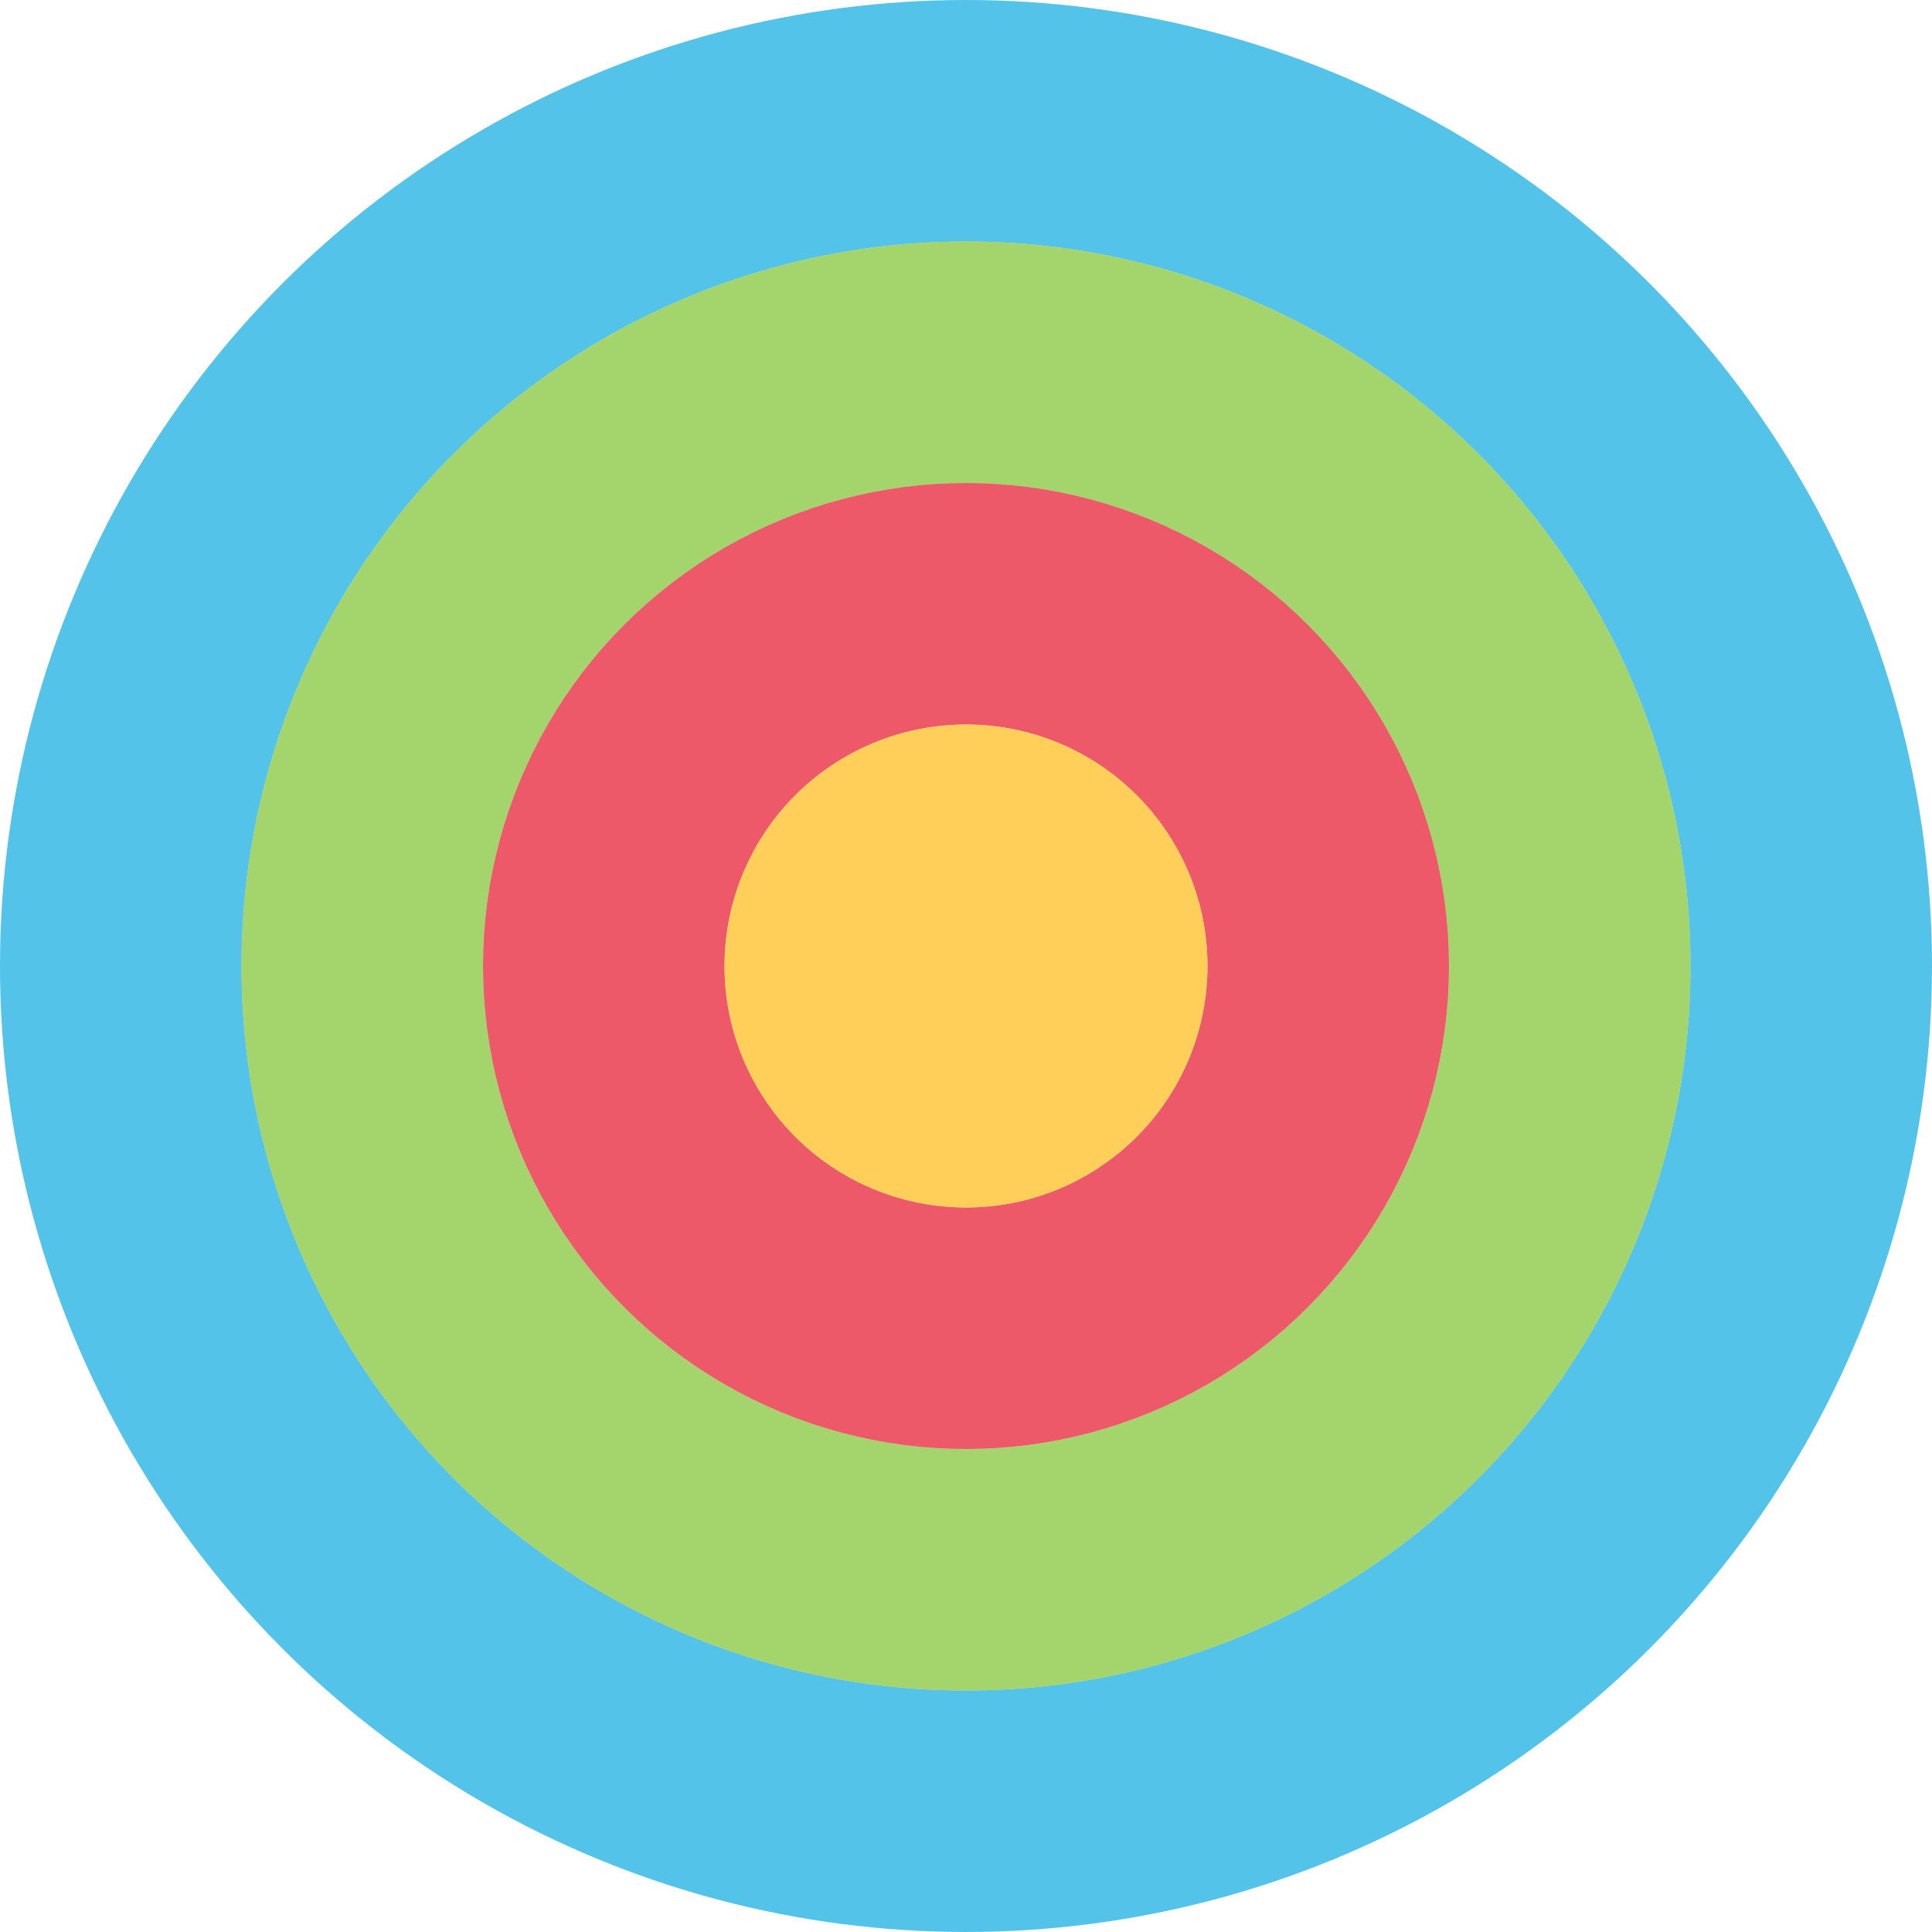
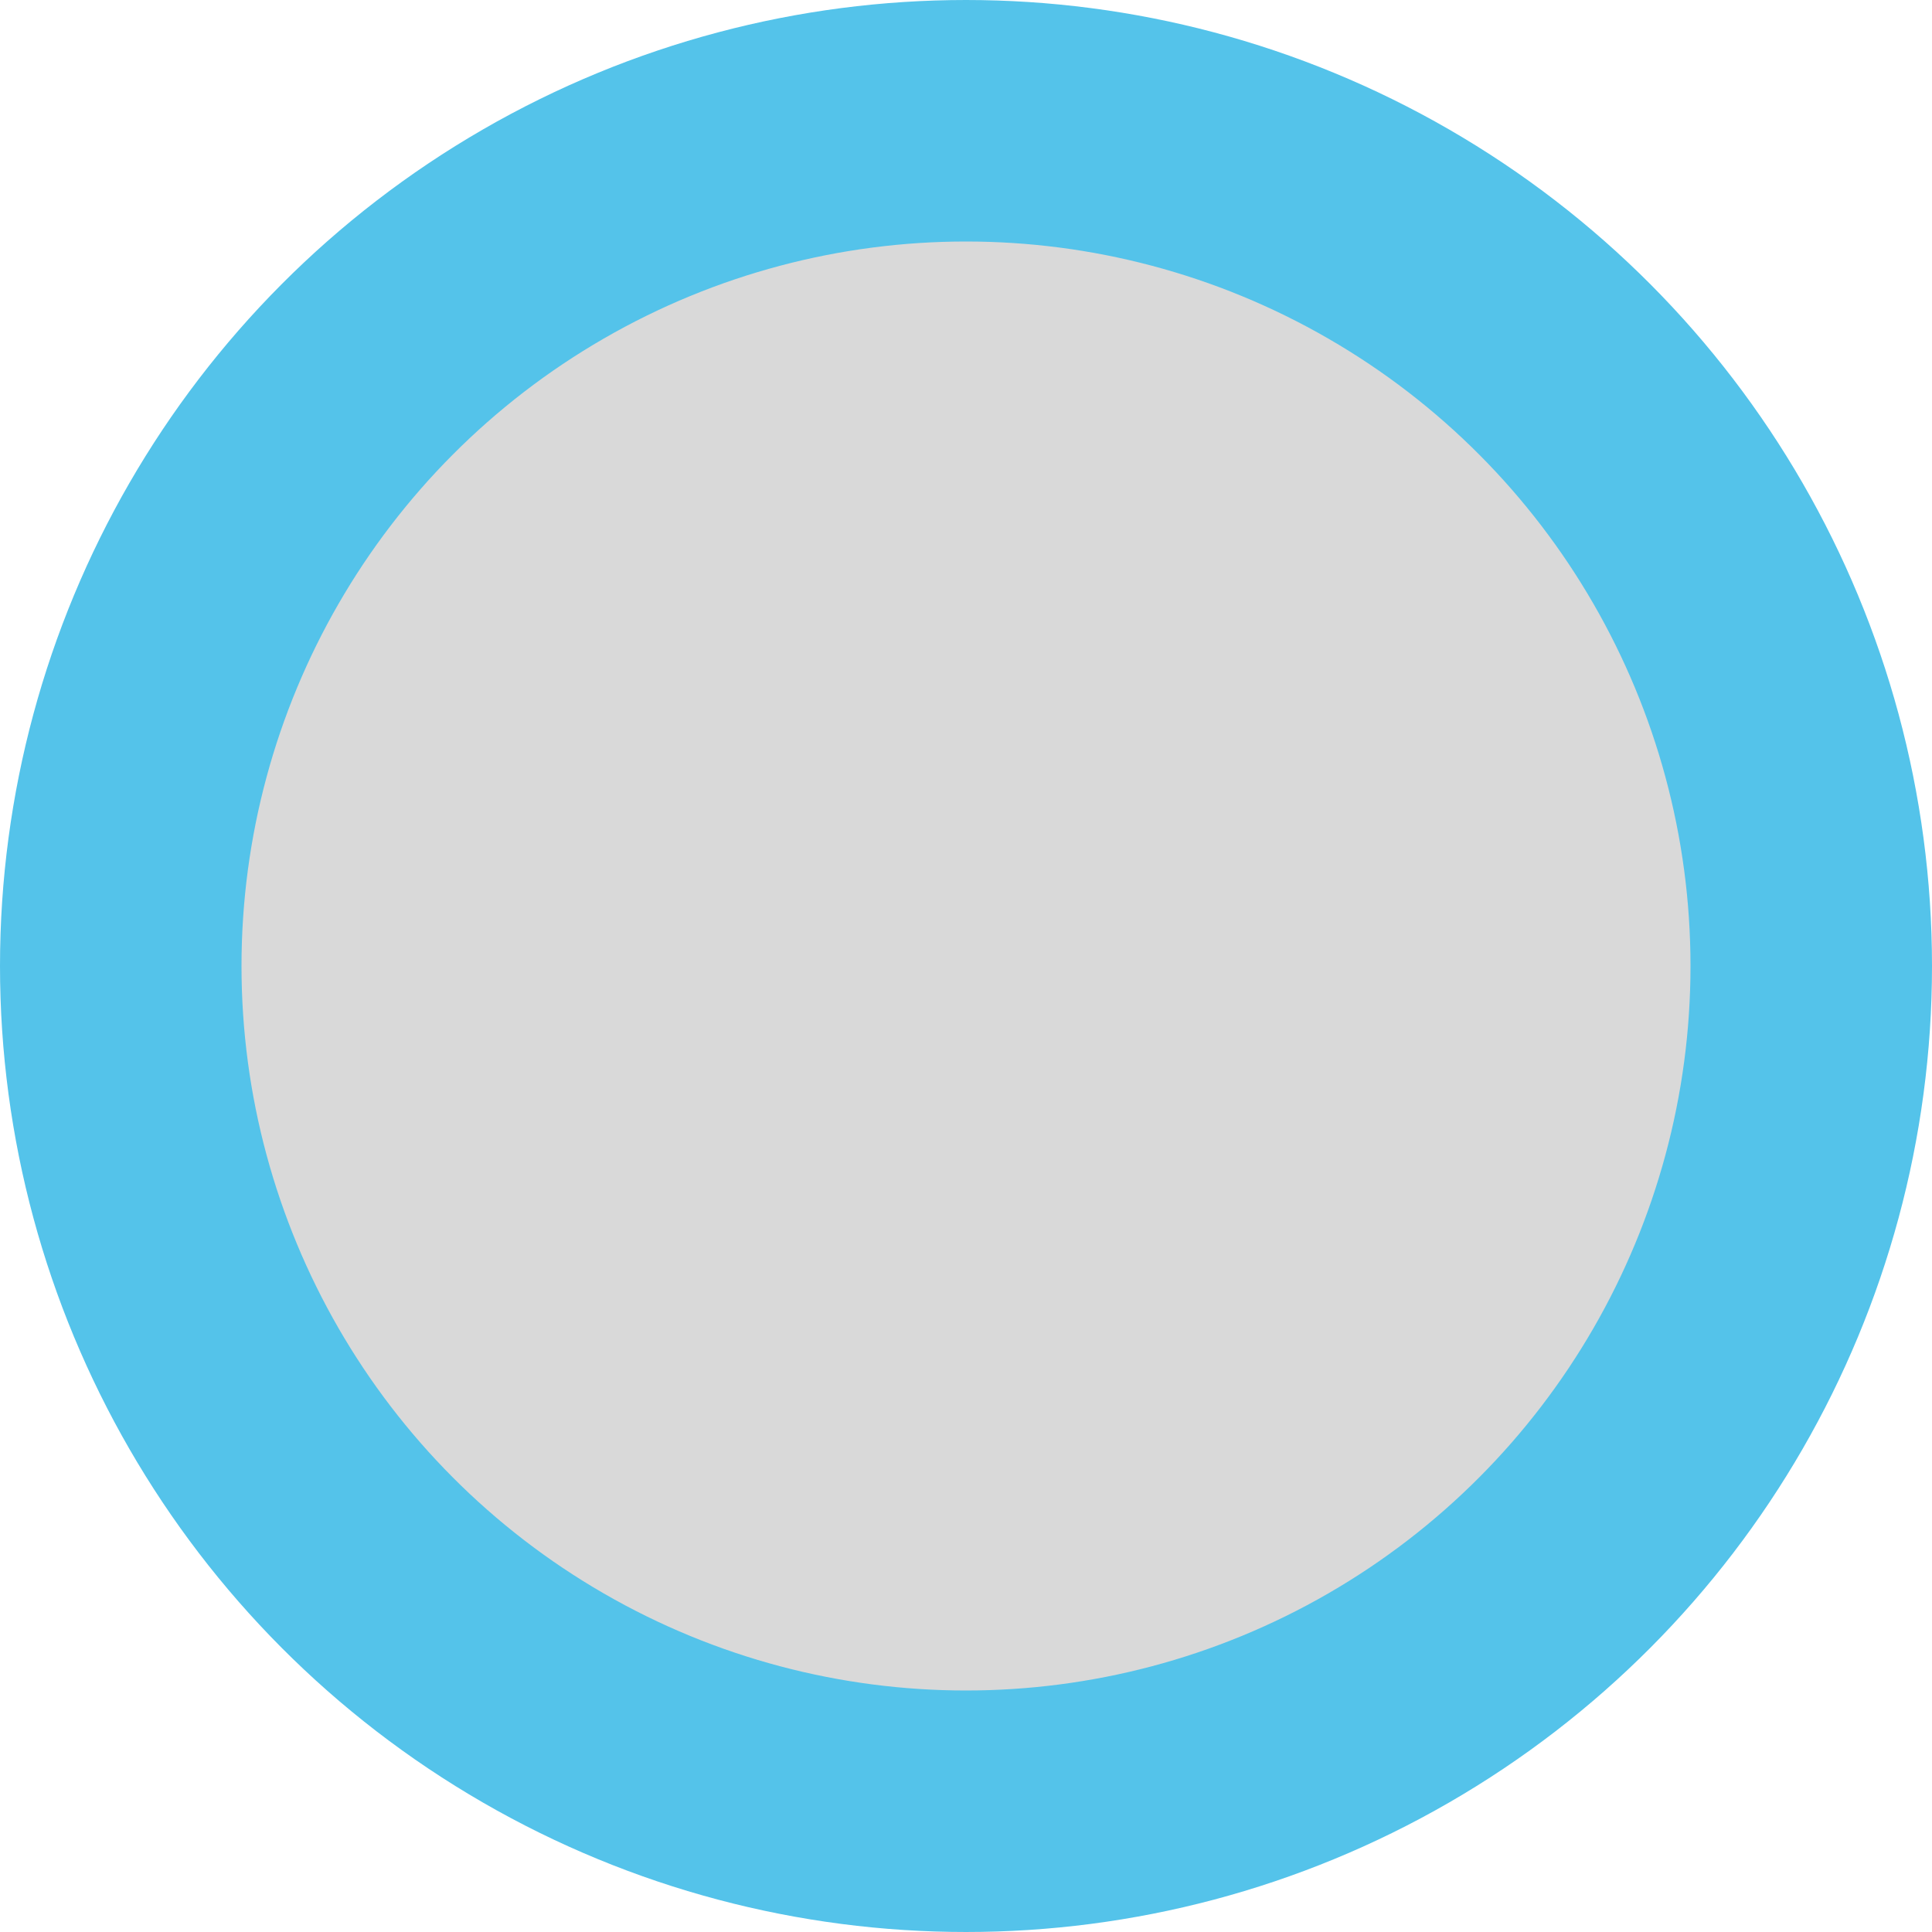
<svg xmlns="http://www.w3.org/2000/svg" width="64" height="64" viewBox="0 0 64 64" fill="none">
  <circle cx="32" cy="32" r="28" fill="#D9D9D9" stroke="#54C3EA" stroke-width="8" />
-   <circle cx="32" cy="32" r="20" fill="#D9D9D9" stroke="#A4D56D" stroke-width="8" />
-   <circle cx="32" cy="32" r="12" fill="#D9D9D9" stroke="#EE5969" stroke-width="8" />
-   <circle cx="32" cy="32" r="4" fill="#D9D9D9" stroke="#FFCF59" stroke-width="8" />
</svg>